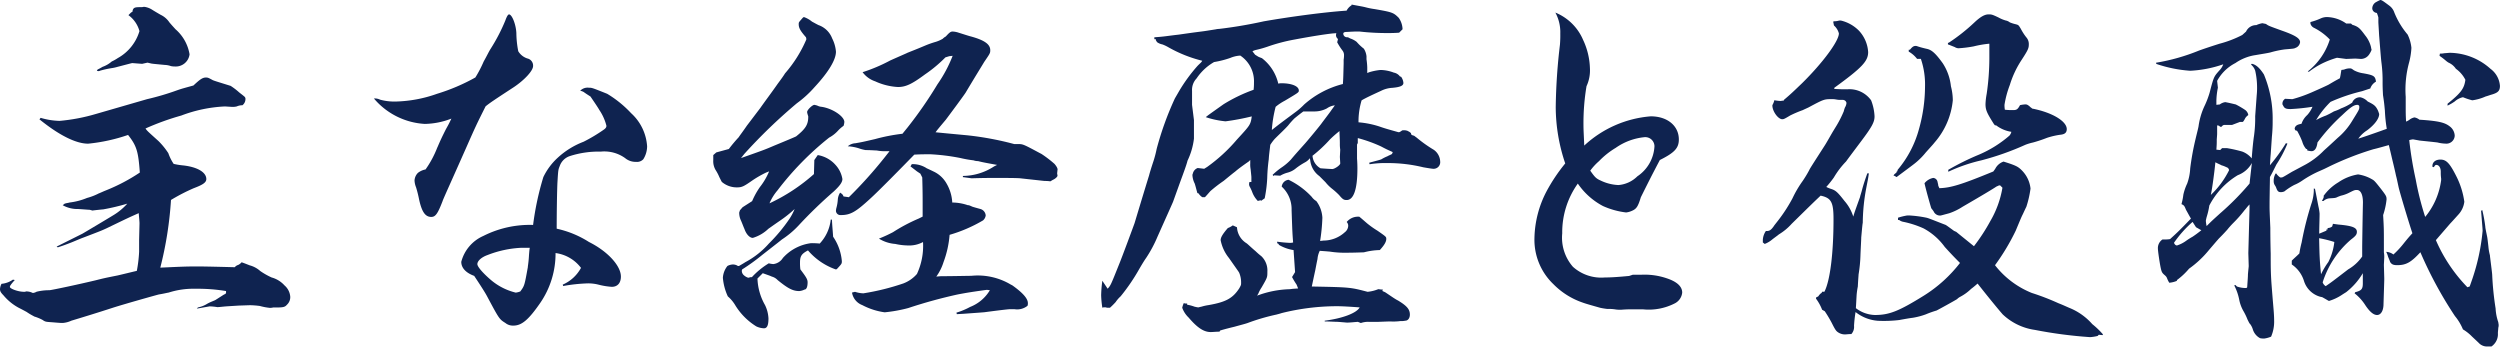
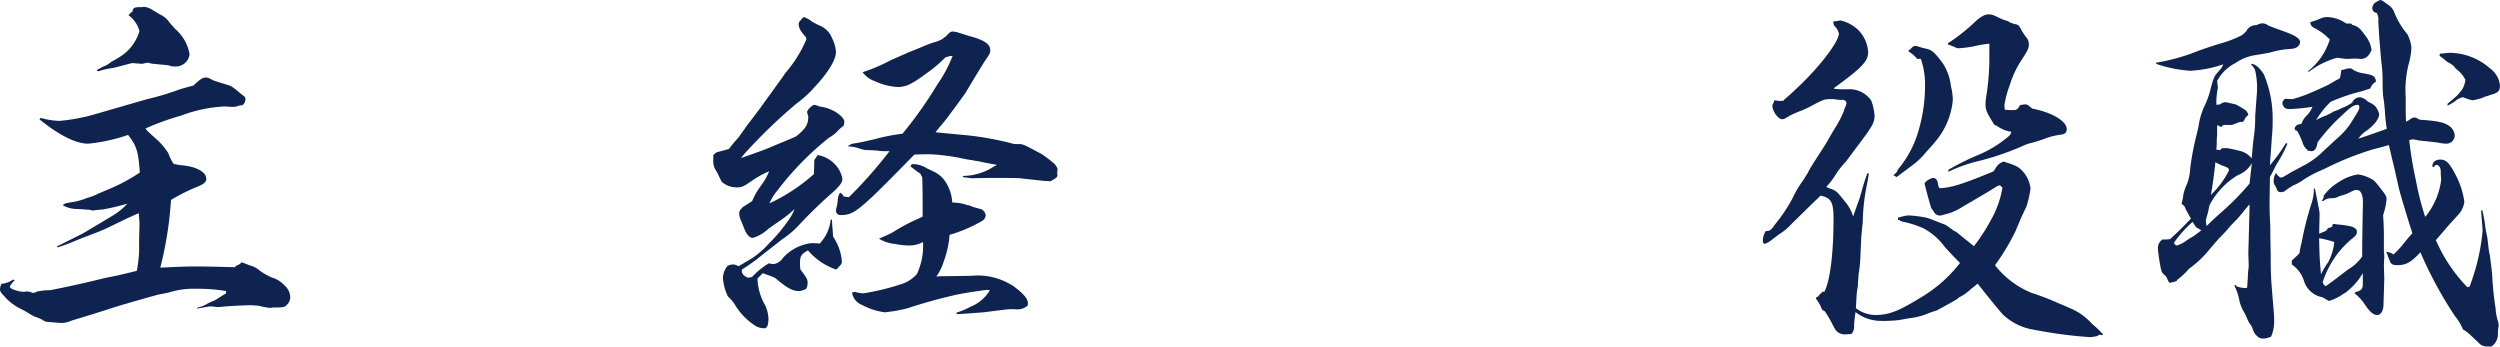
<svg xmlns="http://www.w3.org/2000/svg" width="210.526" height="29.182" viewBox="0 0 210.526 29.182">
  <defs>
    <clipPath id="clip-path">
      <rect id="長方形_1513" data-name="長方形 1513" width="210.526" height="29.182" transform="translate(0 0)" fill="#0f2350" />
    </clipPath>
  </defs>
  <g id="グループ_2925" data-name="グループ 2925" transform="translate(0 0)" clip-path="url(#clip-path)">
    <path id="パス_1467" data-name="パス 1467" d="M12.383,8.351a21.812,21.812,0,0,0,2.5-.736c.448-.16.608-.192,1.407-.416.544-.512.769-.672,1.057-.672.159,0,.224.032.575.224.16.064.16.064,1.5.48a5.772,5.772,0,0,1,.641.48c.1.1.288.224.512.416a.251.251,0,0,1,.095.224.658.658,0,0,1-.256.512,1.188,1.188,0,0,0-.479.1,1.47,1.47,0,0,1-.481.032l-.511-.032a11.821,11.821,0,0,0-3.68.768,21.608,21.608,0,0,0-3.008,1.088c.128.192.128.192,1.088,1.056a6.153,6.153,0,0,1,.832,1.024,3.934,3.934,0,0,0,.447.9,5.348,5.348,0,0,0,.769.127c1.216.128,1.983.577,1.983,1.152,0,.288-.288.48-1.055.768a15.913,15.913,0,0,0-1.92.992,30.711,30.711,0,0,1-.9,5.7c1.44-.064,2.048-.1,3.008-.1.48,0,.8,0,3.264.064a.576.576,0,0,1,.288-.192.893.893,0,0,0,.288-.224c.287.1.512.192.672.256a2.159,2.159,0,0,1,.895.48,5.993,5.993,0,0,0,.96.544,2.268,2.268,0,0,1,1.088.672,1.385,1.385,0,0,1,.481.96.876.876,0,0,1-.288.672c-.161.192-.321.224-.929.224h-.224a1.132,1.132,0,0,1-.288.031,5.027,5.027,0,0,1-.832-.159,7.314,7.314,0,0,0-.8-.064c-.063,0-.063,0-.992.032l-1.023.064c-.384.032-.609.064-.737.064H18.3a5.366,5.366,0,0,0-.64-.064l-1.087.191.095-.1a2.32,2.32,0,0,0,.8-.32c.191-.1.191-.1.64-.288.063-.032.256-.16.607-.384a1.451,1.451,0,0,1,.225-.128c.095-.064.095-.064.095-.16v-.1a14.64,14.64,0,0,0-2.559-.192,6.87,6.87,0,0,0-2.273.32c-.191.032-.447.1-.831.16-.256.064-2.88.8-3.872,1.119-1.28.417-2.431.769-3.488,1.088a2.123,2.123,0,0,1-.735.193H5.152c-.481-.032-.8-.064-.832-.064-.449-.032-.512-.032-.737-.193a3.876,3.876,0,0,0-.7-.287c-.1-.064-.319-.16-.639-.384-.064-.032-.288-.16-.672-.353A4.357,4.357,0,0,1,.287,24.862C.064,24.638,0,24.51,0,24.35A1.071,1.071,0,0,1,.128,23.9a1.958,1.958,0,0,0,.96-.352l.159.032c-.351.384-.416.512-.416.576,0,.16.705.416,1.185.416h.1a.24.24,0,0,1,.128-.032,1.3,1.3,0,0,1,.511.128h.033a.737.737,0,0,0,.288-.1,4.333,4.333,0,0,1,1.088-.128c.288-.032,2.4-.48,3.872-.832.767-.192.767-.192,1.887-.416.544-.128.8-.192,1.6-.384a11.459,11.459,0,0,0,.192-1.6V20.19l.033-1.376c0-.16-.033-.448-.065-.864-.864.384-.864.384-2.72,1.28-.416.192-.416.192-1.92.768-.351.128-.7.288-1.024.416-.575.224-.672.256-1.151.416l-.1-.064,2.176-1.088c.223-.128,2.208-1.312,2.623-1.568a5.089,5.089,0,0,0,1.152-.96,18.638,18.638,0,0,1-2.016.48c-.352.032-.639.064-.927.1,0,0-.1-.032-.225-.064-.128,0-.447-.032-.96-.064a2.557,2.557,0,0,1-1.311-.32l.16-.128c.191-.064.319-.064.416-.1a5.538,5.538,0,0,0,1.471-.384,4.88,4.88,0,0,0,.993-.384c.1-.032.288-.128.607-.256a15.381,15.381,0,0,0,2.848-1.5c-.128-1.759-.256-2.239-.991-3.167a14.674,14.674,0,0,1-3.361.736c-1.023,0-2.431-.7-4.1-2.048l.1-.128a5.979,5.979,0,0,0,1.6.256A15.51,15.51,0,0,0,8.064,9.6Zm-4.16-2.5a4.188,4.188,0,0,0,.416-.224,2.362,2.362,0,0,0,.769-.448,3.643,3.643,0,0,0,.511-.288,3.85,3.85,0,0,0,1.825-2.271,2.464,2.464,0,0,0-.929-1.345l.224-.223c.128-.064.128-.064.128-.16.064-.225.16-.289.577-.289h.223A.711.711,0,0,1,12.16.576a1.6,1.6,0,0,1,.671.256c.256.16.48.288.7.416a1.823,1.823,0,0,1,.736.639c.192.224.192.224.512.576a3.57,3.57,0,0,1,1.184,2.112A1.169,1.169,0,0,1,14.751,5.6a1.723,1.723,0,0,1-.352-.032,1.765,1.765,0,0,0-.512-.1c-.672-.064-1.12-.1-1.184-.128-.16-.032-.256-.064-.288-.064l-.448.1-.832-.064c-.032,0-.512.128-1.248.32a3.4,3.4,0,0,1-.448.1,8.111,8.111,0,0,0-1.024.224.247.247,0,0,1-.1.032.344.344,0,0,1-.16-.032Z" fill="#0f2350" />
-     <path id="パス_1468" data-name="パス 1468" d="M36.832,12.415c.288-.672.384-.864.7-1.5.192-.352.257-.448.48-.928a6.438,6.438,0,0,1-2.24.448,6.063,6.063,0,0,1-4.287-2.144h.1a.966.966,0,0,1,.416.1,4.541,4.541,0,0,0,1.311.16A11.1,11.1,0,0,0,36.8,7.9a16.459,16.459,0,0,0,3.231-1.376,10.052,10.052,0,0,0,.7-1.344c.256-.448.416-.8.576-1.055a15.109,15.109,0,0,0,1.248-2.4c.128-.352.224-.513.32-.513.256.033.576.865.608,1.568a8.344,8.344,0,0,0,.16,1.536,1.4,1.4,0,0,0,.768.608.612.612,0,0,1,.48.64c0,.384-.7,1.152-1.6,1.76-1.664,1.088-2.048,1.344-2.4,1.632-.8,1.6-.8,1.6-1.664,3.552-1.248,2.816-1.92,4.287-1.952,4.415-.416,1.088-.607,1.344-.96,1.344-.512,0-.8-.448-1.023-1.472a9.993,9.993,0,0,0-.256-1.023,1.688,1.688,0,0,1-.128-.577.983.983,0,0,1,.288-.639,1.491,1.491,0,0,1,.64-.288,8.392,8.392,0,0,0,.992-1.856M47.39,23.966a3.178,3.178,0,0,0,1.536-1.408,3.214,3.214,0,0,0-2.143-1.248A7.331,7.331,0,0,1,45.5,25.5c-.993,1.439-1.568,1.919-2.272,1.919a1,1,0,0,1-.672-.223c-.512-.32-.512-.32-1.568-2.3-.16-.288-.416-.7-1.056-1.664-.7-.256-1.088-.672-1.088-1.184A3.286,3.286,0,0,1,40.7,19.87a8.653,8.653,0,0,1,4.192-.928,24.084,24.084,0,0,1,.864-4.031,5.329,5.329,0,0,1,1.215-1.632,6.743,6.743,0,0,1,2.176-1.344,13.845,13.845,0,0,0,1.664-.992c.193-.128.256-.224.256-.352a4.17,4.17,0,0,0-.607-1.344c-.065-.128-.321-.512-.737-1.12q-.384-.24-.576-.384a1.007,1.007,0,0,0-.288-.1.866.866,0,0,1,.736-.256c.256,0,.256,0,1.536.512A9.3,9.3,0,0,1,53.15,9.535a4.123,4.123,0,0,1,1.344,2.784,2.076,2.076,0,0,1-.319,1.088.718.718,0,0,1-.609.223,1.373,1.373,0,0,1-.928-.319,3.007,3.007,0,0,0-2.047-.544,7.92,7.92,0,0,0-2.624.383,1.343,1.343,0,0,0-.832.833c-.128.32-.128.32-.192,1.375-.032.608-.064,2.5-.064,3.9a8.371,8.371,0,0,1,2.719,1.12c1.6.8,2.688,2.016,2.688,2.912,0,.544-.287.864-.768.864a6.072,6.072,0,0,1-1.152-.192,3.681,3.681,0,0,0-.831-.1,13.821,13.821,0,0,0-2.112.224Zm-2.943-1.5a9.8,9.8,0,0,0,.1-.992c.032-.384.032-.384.064-.608h-.7a8.94,8.94,0,0,0-2.848.608c-.544.192-.864.512-.864.768,0,.224.48.768,1.152,1.344a5.078,5.078,0,0,0,2.08,1.056,1.571,1.571,0,0,0,.384-.1c.352-.48.352-.48.64-2.08" fill="#0f2350" />
    <path id="パス_1469" data-name="パス 1469" d="M62.4,13.311c1.983-.7,1.983-.7,2.815-1.056q1.632-.672,1.824-.768c.8-.64,1.024-.992,1.024-1.664,0-.064-.032-.1-.032-.128a1.44,1.44,0,0,1-.064-.256c0-.192.448-.608.608-.608a1.414,1.414,0,0,1,.255.064.973.973,0,0,0,.353.1c.9.128,1.92.8,1.92,1.28a1.363,1.363,0,0,1-.065.32,2.988,2.988,0,0,0-.447.384,2.766,2.766,0,0,1-.768.608,25.048,25.048,0,0,0-4.352,4.448,4.16,4.16,0,0,0-.672,1.087,15.363,15.363,0,0,0,3.744-2.463l.032-1.184.288-.416a2.566,2.566,0,0,1,1.5.832,2.322,2.322,0,0,1,.576,1.184c0,.288-.256.607-.737,1.056a37.7,37.7,0,0,0-2.975,2.88,7.492,7.492,0,0,1-1.376,1.151c-.319.256-.319.256-1.632,1.28A16.813,16.813,0,0,1,62.5,22.686a.319.319,0,0,0-.032.128.494.494,0,0,0,.128.32.994.994,0,0,0,.416.256l.256-.064.032.032a6.526,6.526,0,0,1,1.44-1.184,1.924,1.924,0,0,0,.385.064,1.1,1.1,0,0,0,.8-.512,3.84,3.84,0,0,1,2.368-1.248,6.449,6.449,0,0,1,.736.032,3.477,3.477,0,0,0,.928-2.016h.1c.032.641.064.864.1,1.44a4.277,4.277,0,0,1,.735,2.048c0,.224,0,.224-.415.672a.158.158,0,0,1-.1.032,5.421,5.421,0,0,1-2.336-1.6c-.544.288-.672.48-.672,1.024a3.883,3.883,0,0,0,.032.576c.48.64.608.832.608,1.088,0,.384-.1.608-.256.608a1.205,1.205,0,0,1-.448.128c-.544,0-.96-.224-1.824-.928a1.019,1.019,0,0,0-.479-.288,3.346,3.346,0,0,0-.321-.128l-.448-.16-.447.448a4.832,4.832,0,0,0,.639,2.24,2.886,2.886,0,0,1,.288,1.12c0,.608-.127.832-.383.832a1.644,1.644,0,0,1-.641-.16,5.421,5.421,0,0,1-1.76-1.76,3.048,3.048,0,0,0-.639-.768,4.623,4.623,0,0,1-.416-1.568,1.771,1.771,0,0,1,.383-.992,1.079,1.079,0,0,1,.481-.128.858.858,0,0,1,.287.064c.064.032.1.064.128.064h.032a.12.12,0,0,0,.1-.032c.223-.128.384-.224.479-.288a7.1,7.1,0,0,0,1.984-1.568A13.973,13.973,0,0,0,66.5,18.4a4.639,4.639,0,0,0,.417-.8,10,10,0,0,1-1.249.993c-.512.352-.864.607-.96.671a3.256,3.256,0,0,1-1.312.769c-.256,0-.544-.289-.7-.737-.1-.223-.192-.48-.287-.7a1.533,1.533,0,0,1-.16-.7l.063-.191.225-.256.8-.512A6.531,6.531,0,0,1,64,15.742a5.571,5.571,0,0,0,.768-1.311l-.256.1a9,9,0,0,0-1.12.64c-.735.511-.9.608-1.312.608a1.929,1.929,0,0,1-1.28-.448c-.031-.032-.031-.032-.223-.416a3.816,3.816,0,0,0-.321-.608,1.458,1.458,0,0,1-.191-.832v-.416l.256-.224,1.055-.288a12.813,12.813,0,0,1,.832-.992c.1-.16.352-.48.7-.992.127-.16.511-.672,1.12-1.472.447-.64.96-1.312,1.471-2.048.288-.383.512-.7.608-.863A10.765,10.765,0,0,0,67.9,3.327a.478.478,0,0,0-.032-.192c-.448-.511-.608-.768-.608-1.087,0-.161,0-.161.224-.416.16-.192.192-.192.224-.192a2.216,2.216,0,0,1,.672.383c.128.064.288.161.544.289a1.9,1.9,0,0,1,1.152,1.12,3.017,3.017,0,0,1,.32,1.119c0,.672-.609,1.7-1.792,2.976A9.155,9.155,0,0,1,67.1,8.7a44.9,44.9,0,0,0-4.416,4.256Zm17.214-8.48a11.384,11.384,0,0,1-1.728,1.44c-1.12.832-1.632,1.056-2.271,1.056a5.246,5.246,0,0,1-1.92-.48,2.168,2.168,0,0,1-1.056-.768,13.864,13.864,0,0,0,2.335-.991c.288-.129.288-.129,1.376-.609.032-.031.576-.223,1.632-.672a8.292,8.292,0,0,1,.832-.287,2.679,2.679,0,0,0,.576-.257,1.067,1.067,0,0,1,.256-.191c.32-.353.416-.416.576-.416a1.759,1.759,0,0,1,.512.1c.416.128.7.223.928.288,1.216.32,1.728.672,1.728,1.183,0,.256-.032.288-.512.993-.128.223-.672,1.087-1.568,2.591-.256.384-1.28,1.76-1.664,2.272-.672.8-.672.8-.863,1.056,1.023.1,1.023.1,2.687.256a25.776,25.776,0,0,1,3.936.736h.288c.448,0,.448,0,1.824.736l.191.1a9.643,9.643,0,0,1,1.088.832c.193.224.288.416.256.512l-.031.288.031.191c0,.1-.191.257-.319.321a1.451,1.451,0,0,0-.225.128l-.063.031a3.053,3.053,0,0,0-.481-.031l-2.048-.224c-.288-.032-1.567-.032-1.951-.032-.544,0-1.184,0-2.144.032l-.736-.1v-.1a4.852,4.852,0,0,0,2.623-.8l.257-.128c-.7-.128-1.248-.224-1.6-.32a1.126,1.126,0,0,1-.384-.064,9.582,9.582,0,0,1-1.088-.192,17.382,17.382,0,0,0-2.56-.32c-.352,0-.864,0-1.343.032-1.121,1.152-3.008,3.071-3.68,3.679-1.248,1.153-1.7,1.409-2.5,1.409a.374.374,0,0,1-.416-.352,1.327,1.327,0,0,1,.032-.225,3.5,3.5,0,0,0,.128-.768,1.243,1.243,0,0,1,.191-.544c.193.129.225.161.288.321l.449.064a36.636,36.636,0,0,0,2.943-3.264l.481-.608H74.5a3.726,3.726,0,0,1-.672-.064c-.161,0-.481-.032-.928-.032a3.36,3.36,0,0,1-.608-.16,3.788,3.788,0,0,0-.9-.16,1.076,1.076,0,0,1,.64-.256c.576-.1.576-.1,1.664-.352a15.44,15.44,0,0,1,2.3-.448l.416-.512A34.71,34.71,0,0,0,78.943,7.1a11.249,11.249,0,0,0,1.28-2.4l-.288.033Zm-2.848,8.992h.192a2.164,2.164,0,0,1,1.088.352c.224.1.416.192.544.256a2.432,2.432,0,0,1,1.12,1.024,3.506,3.506,0,0,1,.48,1.6,4.084,4.084,0,0,1,1.312.225c.1,0,.1,0,.384.127q.144.049.672.192a.609.609,0,0,1,.448.544.662.662,0,0,1-.224.416,12.19,12.19,0,0,1-2.816,1.216,8.433,8.433,0,0,1-.512,2.3,4.2,4.2,0,0,1-.608,1.216l.384-.032c.929,0,2.208-.032,2.56-.032a5.425,5.425,0,0,1,3.328.736l.127.064c.9.64,1.313,1.12,1.313,1.5a.545.545,0,0,1-.032.224,1.392,1.392,0,0,1-1.088.288h-.416c-.128,0-.96.1-2.144.256-.384.032-.864.064-1.728.128l-.576.032-.032-.128a5.961,5.961,0,0,0,1.152-.48,3.344,3.344,0,0,0,1.664-1.408l-.256-.032c-1.184.16-1.76.256-2.432.384a41.137,41.137,0,0,0-4.192,1.152A12.392,12.392,0,0,1,74.5,26.3a5.686,5.686,0,0,1-1.888-.608,1.359,1.359,0,0,1-.864-1.056L72,24.574a2.524,2.524,0,0,0,.705.128,20.05,20.05,0,0,0,3.36-.832,2.852,2.852,0,0,0,1.151-.8,5.6,5.6,0,0,0,.512-2.688,2.437,2.437,0,0,1-1.279.288,5.14,5.14,0,0,1-1.057-.128,3,3,0,0,1-1.375-.448,11.827,11.827,0,0,0,1.184-.543A14.483,14.483,0,0,1,77.375,18.4l.321-.16V17.023c0-.416,0-.929-.033-2.08l-.16-.32-.288-.192-.128-.1-.416-.32.1-.16Z" fill="#0f2350" />
-     <path id="パス_1470" data-name="パス 1470" d="M113.822.384c.512.1.9.16,1.152.224a6.381,6.381,0,0,0,.8.16c1.472.256,1.567.288,2.016.736a1.761,1.761,0,0,1,.32.96l-.288.288c-.416.032-.736.032-.928.032a20.581,20.581,0,0,1-2.4-.128h-.288c-.128,0-.16,0-.768.032-.256,0-.32.064-.32.16a.309.309,0,0,0,.288.288h.1l.192.1a1.817,1.817,0,0,1,.544.288,4.206,4.206,0,0,0,.608.576,1.5,1.5,0,0,1,.224.64v.256a5.839,5.839,0,0,1,.063.672v.48l.161-.064a4.761,4.761,0,0,1,.96-.192,3.294,3.294,0,0,1,1.12.224.816.816,0,0,1,.511.32l.1.031a1.027,1.027,0,0,1,.192.513c0,.224-.224.352-.928.416a2.378,2.378,0,0,0-.96.256c-.768.352-1.312.607-1.632.8A6.219,6.219,0,0,0,114.4,10.3a7.692,7.692,0,0,1,1.76.352c.448.16.8.256,1.6.48.1,0,.1,0,.288-.128.032-.032.064-.032.128-.032h.16l.16.032.191.1.128.1c.032.16.032.16.257.224.063.032.128.1.224.16a11.119,11.119,0,0,0,1.439,1.024,1.26,1.26,0,0,1,.544.992.555.555,0,0,1-.607.608c-.065,0-.481-.064-.832-.128a12.582,12.582,0,0,0-3.008-.352,8.436,8.436,0,0,0-1.5.1l-.032-.128c.7-.192.864-.224,1.024-.288a3.339,3.339,0,0,1,.512-.256c.1-.064.223-.1.384-.192l.064-.16c-.416-.192-.448-.192-.992-.48a11.94,11.94,0,0,0-1.952-.7v.416l-.064.128v1.184c.032.416.032.736.032.832,0,1.76-.32,2.656-.9,2.656-.224,0-.32-.032-.64-.416a6.14,6.14,0,0,0-.608-.544,3.524,3.524,0,0,1-.544-.544l-.512-.512a1.881,1.881,0,0,1-.767-1.312l-.033-.192a1.262,1.262,0,0,1-.416.352,5.794,5.794,0,0,0-.736.48,1.8,1.8,0,0,1-.735.384,2.477,2.477,0,0,0-.609.256l-.511-.032-.033.064-.1-.1a6.015,6.015,0,0,1,.735-.608,4.581,4.581,0,0,0,.8-.672c.351-.416.351-.416,1.151-1.312.128-.128,1.376-1.632,1.472-1.791.7-.929.7-.929.832-1.121l.256-.352a1.42,1.42,0,0,0-.672.256,2.226,2.226,0,0,1-1.056.257h-.928c-.255.191-.383.288-.736.575a6.41,6.41,0,0,0-.544.608c-.319.352-.7.7-1.12,1.12a3.7,3.7,0,0,0-.384.512c-.063.576-.1.768-.128,1.216a14.67,14.67,0,0,0-.128,1.568A11.061,11.061,0,0,1,106.5,16.7l-.32.224v-.064c-.128.032-.161.032-.256.064a2.105,2.105,0,0,1-.481-.768,3.549,3.549,0,0,0-.191-.416.457.457,0,0,1-.065-.192.607.607,0,0,1,.033-.224h.16v-.384c0-.064,0-.064-.065-.7a2.04,2.04,0,0,1-.031-.48v-.288l-.128.128c-.513.352-.9.64-1.12.832-.288.224-.288.224-.992.8a12.132,12.132,0,0,0-1.12.864c-.448.512-.448.512-.48.512h-.192a1.031,1.031,0,0,1-.321-.32l-.1-.032c-.1-.352-.16-.608-.224-.8a1.75,1.75,0,0,1-.192-.7.242.242,0,0,1,.032-.128.638.638,0,0,1,.416-.48l.544.064.256-.16a13.741,13.741,0,0,0,2.5-2.3c1.12-1.216,1.151-1.248,1.248-1.951a20.119,20.119,0,0,1-2.208.416,7.428,7.428,0,0,1-1.664-.352c.192-.161.192-.161,1.5-1.088a13.248,13.248,0,0,1,2.528-1.217,4.915,4.915,0,0,0,.031-.608,2.6,2.6,0,0,0-1.151-2.271,2.5,2.5,0,0,0-.832.192,7.913,7.913,0,0,1-1.376.352,4.426,4.426,0,0,0-1.472,1.375,1.409,1.409,0,0,0-.384,1.057V8.832l.16,1.279v1.568A5.9,5.9,0,0,1,100,13.535c-.064.288-.288.9-.64,1.856l-.576,1.6c-.064.16-.512,1.152-1.312,2.944a10.7,10.7,0,0,1-.96,1.792c-.16.224-.352.544-.576.927a16.156,16.156,0,0,1-1.567,2.3,2.515,2.515,0,0,0-.416.48,6.649,6.649,0,0,1-.481.48h-.1a.548.548,0,0,1-.256-.032h-.128a.346.346,0,0,0-.16.032,8.259,8.259,0,0,1-.1-1.056,10.853,10.853,0,0,1,.1-1.215l.448.671c.256-.288.256-.288.959-2.047.192-.449,1.248-3.3,1.312-3.488.768-2.56,1.184-3.9,1.216-4,.064-.256.193-.672.384-1.248a9.289,9.289,0,0,0,.256-.992,26,26,0,0,1,1.536-4.255c.224-.385.224-.385.352-.608a13.67,13.67,0,0,1,1.568-2.144c.256-.256.288-.256.384-.416a11.142,11.142,0,0,1-2.88-1.152,3.183,3.183,0,0,0-.48-.224,1.128,1.128,0,0,1-.448-.192l-.1-.16V3.3h-.127v-.16c.927-.064.959-.1,2.047-.224,1.12-.16,1.12-.16,2.112-.288.224-.032.224-.032,1.024-.16a1.211,1.211,0,0,1,.256-.032,37.929,37.929,0,0,0,3.775-.64c2.016-.352,4.993-.768,6.976-.9a1.139,1.139,0,0,1,.416-.448ZM107.55,20.351a10.219,10.219,0,0,0,1.056.1.984.984,0,0,0,.288-.032c-.063-.832-.063-.832-.128-2.72a2.582,2.582,0,0,0-.832-1.984.648.648,0,0,1,.576-.576,6.553,6.553,0,0,1,1.953,1.44,1.215,1.215,0,0,0,.383.352,2.53,2.53,0,0,1,.512,1.408,15.383,15.383,0,0,1-.191,1.952l.287-.033a2.668,2.668,0,0,0,1.792-.7.715.715,0,0,0,.288-.544.457.457,0,0,0-.128-.32,1.238,1.238,0,0,1,.992-.448h.064c.128.1.128.1.64.544a7.567,7.567,0,0,0,.9.64c.736.512.736.512.736.7,0,.224-.16.512-.544.928a5.726,5.726,0,0,0-1.344.192c-.129,0-.8.031-1.408.031a8.179,8.179,0,0,1-1.472-.095c-.384-.033-.416-.033-.832-.064a1.893,1.893,0,0,0-.192.7c-.032.129-.1.48-.191.96-.065.288-.16.737-.288,1.345,3.231.063,3.231.063,4.7.447a3.224,3.224,0,0,0,.9-.224l.256.032a.158.158,0,0,0,.1-.032v.16l.223.1c.481.319.832.575,1.088.7.737.448.992.736.992,1.184,0,.288-.16.512-.383.512a1.7,1.7,0,0,1-.416.032,4.582,4.582,0,0,1-.832.032c-.161,0-.161,0-.993.032h-.863a1.854,1.854,0,0,0-.64.1l-.256-.1c-.384.032-.7.064-.9.064-.064,0-.352-.032-.8-.064-.255,0-.608-.032-1.088-.032v-.064c1.5-.192,2.688-.64,2.944-1.12-.864-.064-1.5-.1-1.952-.1a19.325,19.325,0,0,0-4.608.576c-.191.064-.351.1-.448.128a17.5,17.5,0,0,0-2.4.7c-.161.064-.544.16-1.121.32-.255.064-.671.16-1.215.32l-.064.1c-.288,0-.544.032-.736.032-.576,0-1.12-.352-1.856-1.216a2.13,2.13,0,0,1-.544-.832,2.158,2.158,0,0,1,.128-.384l.16.032h.128v.1a3.133,3.133,0,0,1,.608.16,2.681,2.681,0,0,0,.32.064c.031,0,.128-.032.288-.064a4.092,4.092,0,0,1,.575-.128c1.473-.256,2.048-.576,2.592-1.408.16-.287.16-.287.16-.512a2.078,2.078,0,0,0-.16-.8c-.031-.064-.031-.064-.863-1.247a3.423,3.423,0,0,1-.7-1.5c0-.224.16-.512.607-1.024a1.6,1.6,0,0,0,.416-.224l.353.16a1.691,1.691,0,0,0,.8,1.344c.1.064.351.319.767.671a5.562,5.562,0,0,0,.481.416,1.665,1.665,0,0,1,.511,1.312c0,.48,0,.48-.479,1.312a2.935,2.935,0,0,0-.288.544l-.1.16a8.424,8.424,0,0,1,2.752-.544l.256-.032.448-.032-.128-.32a6.755,6.755,0,0,1-.383-.64l.255-.416-.128-1.855a3.421,3.421,0,0,1-1.248-.448v-.064l-.128-.064Zm4.672-17.535c-.608.064-1.664.224-3.2.512a14.68,14.68,0,0,0-2.3.608,9.138,9.138,0,0,1-.9.256,1.21,1.21,0,0,0-.353.128l.225.288.256.16.063.032.256.1a3.776,3.776,0,0,1,1.376,2.144,1,1,0,0,1,.256-.033c.9,0,1.473.257,1.473.609,0,.159,0,.159-1.185.864a4.252,4.252,0,0,0-.767.511,10.637,10.637,0,0,0-.321,1.952c.609-.48.864-.671,1.729-1.312l.256-.191a5.477,5.477,0,0,0,.735-.641,7.788,7.788,0,0,1,3.264-1.728c.032-.48.032-.48.064-1.727v-.32a2.4,2.4,0,0,0,.032-.384.615.615,0,0,0-.128-.384,5.148,5.148,0,0,1-.448-.7l.064-.256a.552.552,0,0,0-.1-.128.455.455,0,0,1-.064-.192.563.563,0,0,1,.032-.192Zm.64,9.791a3.116,3.116,0,0,1-.032-.512c0-.416-.031-.768-.031-1.056a9.443,9.443,0,0,0-.8.7,11.515,11.515,0,0,1-1.472,1.376,1.308,1.308,0,0,0,.672,1.056s.32.032.992.064c.193,0,.672-.32.672-.48l-.032-.544Z" fill="#0f2350" />
-     <path id="パス_1471" data-name="パス 1471" d="M137.5,23.134h.736a5.783,5.783,0,0,1,2.08.288c.895.288,1.343.7,1.343,1.216a1.142,1.142,0,0,1-.607.9,4.8,4.8,0,0,1-2.689.512h-.735a10.32,10.32,0,0,0-1.088.032h-.128a2.124,2.124,0,0,1-.416-.032,3.5,3.5,0,0,0-.64-.032c-.256-.032-.448-.064-.608-.1-.672-.192-1.152-.32-1.5-.448a6.323,6.323,0,0,1-2.431-1.536,5.166,5.166,0,0,1-1.6-3.9,8.819,8.819,0,0,1,.992-3.872,14.424,14.424,0,0,1,1.6-2.4,14.862,14.862,0,0,1-.8-4.736,48.547,48.547,0,0,1,.353-5.247,9.6,9.6,0,0,0,.031-.96,3.445,3.445,0,0,0-.416-1.76,4.3,4.3,0,0,1,2.336,2.3,5.993,5.993,0,0,1,.576,2.4,3.157,3.157,0,0,1-.288,1.5,18.805,18.805,0,0,0-.256,3.3c0,.416.032.832.064,1.7a9.317,9.317,0,0,1,5.6-2.463c1.407,0,2.367.8,2.367,1.951,0,.736-.384,1.12-1.6,1.728-.672,1.28-.9,1.728-1.6,3.136-.225.736-.352.96-.7,1.12a1.62,1.62,0,0,1-.544.16,6.638,6.638,0,0,1-1.952-.544,5.893,5.893,0,0,1-2.111-1.888,7.056,7.056,0,0,0-1.313,4.191,3.728,3.728,0,0,0,.9,2.816,3.563,3.563,0,0,0,2.687.9c.48,0,1.023-.032,2.048-.128Zm-2.784-7.967a3.827,3.827,0,0,0,1.568.416,2.542,2.542,0,0,0,1.6-.736,3.238,3.238,0,0,0,1.439-2.528.774.774,0,0,0-.832-.768,5.067,5.067,0,0,0-2.431.9,6.776,6.776,0,0,0-1.408,1.12,4.8,4.8,0,0,0-.736.8c.384.544.48.64.8.8" fill="#0f2350" />
    <path id="パス_1472" data-name="パス 1472" d="M154.464,7.487c.48.033.832.033,1.088.033a2.246,2.246,0,0,1,2.015.927,4.21,4.21,0,0,1,.289,1.345c0,.479-.192.863-1.184,2.175-.96,1.28-.96,1.28-1.216,1.632a7.085,7.085,0,0,0-1.024,1.344,8.65,8.65,0,0,1-.64.8,2.771,2.771,0,0,0,.384.16c.416.128.576.288,1.152,1.024a3.652,3.652,0,0,1,.736,1.312c.127-.416.127-.416.576-1.664,0-.064.1-.32.192-.7.128-.448.224-.736.416-1.28h.128c-.064.512-.1.608-.225,1.28a16.355,16.355,0,0,0-.287,2.88c-.032.192-.032.192-.129,1.248,0,.191-.031.671-.063,1.439a11.967,11.967,0,0,1-.16,1.665c0,.064-.032.383-.064,1.023a6.231,6.231,0,0,0-.1.7c-.032.544-.032.608-.064,1.12a2.752,2.752,0,0,0,1.6.576c1.216,0,2.015-.32,4.128-1.632a11.643,11.643,0,0,0,3.04-2.751c-.609-.608-.9-.929-1.281-1.345a5.3,5.3,0,0,0-1.792-1.568,8.15,8.15,0,0,0-1.664-.543.818.818,0,0,1-.383-.16h-.1v-.193a4.855,4.855,0,0,1,.607-.159,1.207,1.207,0,0,1,.321-.032,9.672,9.672,0,0,1,1.471.191c.16.033.544.193,1.536.577.1.032.1.032.8.544.032,0,.065.032.16.064.352.288.865.7,1.5,1.215a15.984,15.984,0,0,0,1.376-2.111,8.3,8.3,0,0,0,1.024-2.816l-.192-.192h-.1l-.224.1c-.224.16-1.184.736-2.848,1.7a4.989,4.989,0,0,1-1.12.544c-.479.128-.7.192-.736.192a.585.585,0,0,1-.575-.352s-.065-.1-.193-.256c-.032-.064-.416-1.408-.576-2.112a1.25,1.25,0,0,1,.736-.448.405.405,0,0,1,.352.288l.064.288c0,.1.033.128.1.288.96-.032,1.824-.288,4.544-1.408l.16-.224a1.226,1.226,0,0,1,.7-.608c1.024.32,1.216.416,1.536.736a2.549,2.549,0,0,1,.736,1.536,8.579,8.579,0,0,1-.352,1.536c-.064.128-.064.128-.288.608-.128.256-.128.256-.608,1.408A18.542,18.542,0,0,1,168,22.334a7.448,7.448,0,0,0,3.1,2.336,20.345,20.345,0,0,1,2.24.864c.256.1.256.1.9.384a5.1,5.1,0,0,1,1.952,1.376,6.923,6.923,0,0,1,.9.864l-.031.064-.321-.032-.095.1a3.423,3.423,0,0,1-.641.1,37.171,37.171,0,0,1-4.64-.608,4.95,4.95,0,0,1-2.719-1.312c-.224-.256-.928-1.088-2.112-2.592-.288.256-.416.352-.544.448a3.962,3.962,0,0,1-.927.672,1.05,1.05,0,0,0-.257.192c-.256.16-1.535.864-1.728.96a8.2,8.2,0,0,0-.9.32,5.975,5.975,0,0,1-1.088.288q-.386.048-1.152.192a11.023,11.023,0,0,1-1.792.064,3.433,3.433,0,0,1-1.888-.736,10.992,10.992,0,0,0-.128,1.152.9.9,0,0,1-.224.7c-.224,0-.416.032-.544.032a1.04,1.04,0,0,1-.64-.224c-.128-.1-.224-.256-.48-.768a10.866,10.866,0,0,0-.576-.96l-.224-.128a3.878,3.878,0,0,0-.512-.928v-.1l.192-.1a.952.952,0,0,1,.224-.256c.064-.032.064-.032.064-.064l.032-.064h.192c.48-.928.768-3.232.768-6.111,0-1.44-.192-1.792-1.087-1.984-.673.64-.673.64-2.433,2.368a4.687,4.687,0,0,1-1.088.9c-.063.064-.256.192-.544.416a2.238,2.238,0,0,1-.64.383l-.16-.127V20.19a1.442,1.442,0,0,1,.256-.735h.065c.255,0,.383-.1.607-.416.032-.064.225-.288.513-.672a12.993,12.993,0,0,0,1.055-1.664,9.121,9.121,0,0,1,.865-1.472,9.73,9.73,0,0,0,.544-.9c.031-.1.447-.736,1.247-1.984.192-.288.416-.7.736-1.248l.352-.576a9.48,9.48,0,0,0,.576-1.151,2.142,2.142,0,0,1,.1-.321.863.863,0,0,0,.128-.384.315.315,0,0,0-.32-.255h-.16a1.782,1.782,0,0,1-.384-.033,1.882,1.882,0,0,0-.416-.031c-.608,0-.672.031-1.92.7-.128.064-.288.129-.479.224a9.709,9.709,0,0,0-1.057.449c-.479.287-.544.319-.672.319-.351,0-.832-.671-.832-1.151,0-.033,0-.033.065-.161a1.5,1.5,0,0,0,.1-.288,3.455,3.455,0,0,0,.544.064,1.248,1.248,0,0,1,.256-.031V8.416c.608-.513.832-.736,1.536-1.409,1.728-1.7,3.1-3.551,3.1-4.191a1.343,1.343,0,0,0-.416-.672l-.064-.32.064-.032a1.484,1.484,0,0,0,.448-.064h.128a3.151,3.151,0,0,1,1.536.864,2.9,2.9,0,0,1,.768,1.792c0,.768-.512,1.312-2.848,3.008Zm5.088,7.328-.1-.032.064-.1.192-.16v-.064l.063-.032.033-.128a8.891,8.891,0,0,0,1.792-3.424,13.325,13.325,0,0,0,.511-3.584,6.688,6.688,0,0,0-.351-2.336h-.321a2.3,2.3,0,0,0-.7-.607v-.16h.1c.192-.224.288-.32.481-.32.063,0,.063,0,.255.064.1.032.321.1.737.192.384.1.7.384,1.279,1.184a4.361,4.361,0,0,1,.7,1.952,4.809,4.809,0,0,1,.16,1.183A6.322,6.322,0,0,1,162.911,12c-.128.16-.128.16-.735.832a5.852,5.852,0,0,1-.737.768c-.223.192-.223.192-1.727,1.312Zm4.575-11.231a15.681,15.681,0,0,0,2.145-1.7c.511-.48.863-.672,1.183-.672.256,0,.288,0,.832.256a2.878,2.878,0,0,0,.608.256.8.8,0,0,1,.352.16,3.219,3.219,0,0,0,.512.16c.223.064.223.064.416.384a4.559,4.559,0,0,0,.448.7.854.854,0,0,1,.224.608c0,.32-.064.48-.608,1.312a8.168,8.168,0,0,0-.992,2.111,8.17,8.17,0,0,0-.448,1.665,2.134,2.134,0,0,0,.032.416,5.856,5.856,0,0,0,.7.031c.288,0,.384-.064.575-.416a2.629,2.629,0,0,1,.449-.064c.128,0,.192.033.352.16l.064.064c.032.032.1.064.16.128,1.664.32,2.912,1.057,2.912,1.728,0,.32-.192.448-.576.48a6.443,6.443,0,0,0-1.088.256A11.219,11.219,0,0,1,171.2,12a4.317,4.317,0,0,0-.64.192,23.237,23.237,0,0,1-3.712,1.312,13.752,13.752,0,0,0-2.783.96V14.3a21.838,21.838,0,0,1,2.591-1.28,9.754,9.754,0,0,0,2.56-1.6.714.714,0,0,0,.16-.32,2.8,2.8,0,0,1-1.28-.544H168c-.032-.032-.032-.064-.064-.064-.608-.96-.736-1.216-.736-1.727a5.786,5.786,0,0,1,.1-.865,21,21,0,0,0,.224-2.944V3.68a8.651,8.651,0,0,0-1.312.224,9.953,9.953,0,0,1-1.28.16.617.617,0,0,1-.32-.1c-.48-.192-.48-.192-.576-.224V3.616Z" fill="#0f2350" />
    <path id="パス_1473" data-name="パス 1473" d="M190.815,2.016c.224.159.224.159,1.376.575,1.088.384,1.5.641,1.5.96a.577.577,0,0,1-.384.48c-.128.064-.128.064-.9.128a8.256,8.256,0,0,0-1.216.256c-.256.064-.7.128-1.248.224a4.008,4.008,0,0,0-1.7.672,3.631,3.631,0,0,0-1.537,1.5l.064.576a5.923,5.923,0,0,0-.128,1.12v.32l.288-.032a.967.967,0,0,1,.448-.192h.032c.32.064.32.064.864.192a7.539,7.539,0,0,1,.768.448.655.655,0,0,1,.288.448.919.919,0,0,0-.255.256c-.128.256-.193.32-.225.32h-.224l-.672.256h-.576a.267.267,0,0,0-.223.064c-.1.1-.1.1-.128.1a.286.286,0,0,1-.16-.1l-.161-.032v.672c0,.1,0,.1-.032.512,0,.352,0,.416-.032.864l.32.032.16-.16h.416a11.468,11.468,0,0,1,1.28.288,1.875,1.875,0,0,1,.8.576c.064-.832.128-1.472.192-1.888a10.742,10.742,0,0,0,.1-1.664c.063-.864.063-.864.128-1.76a5.689,5.689,0,0,0,.031-.64,6.447,6.447,0,0,0-.159-1.44,1.143,1.143,0,0,0-.353-.512l.064-.064c.352.064.672.352,1.024.9a9.683,9.683,0,0,1,.736,3.9,12,12,0,0,1-.064,1.344c-.032.48-.064.96-.1,1.472-.032.32-.032.448-.064.928a14.856,14.856,0,0,0,1.344-1.856l.128.032a9.951,9.951,0,0,1-.928,1.76l-.224.448c-.128.256-.16.32-.32.608-.032,2.015-.032,2.015-.032,2.431,0,.352,0,.352.064,1.856,0,.225,0,1.024.032,2.176,0,1.024,0,1.568.064,2.5.064.832.064.832.16,1.984.032.352.064.768.064,1.12a3.164,3.164,0,0,1-.256,1.376,2.316,2.316,0,0,1-.576.159,1.484,1.484,0,0,1-.352-.031,1.248,1.248,0,0,1-.608-.736,1.434,1.434,0,0,0-.223-.448c-.065-.064-.065-.064-.225-.384a5.281,5.281,0,0,0-.319-.672,3.1,3.1,0,0,1-.385-1.024,4.614,4.614,0,0,0-.416-1.184l.1-.032.127.128a2.227,2.227,0,0,0,.736.128h.064l.064-.064c.032-.48.064-.864.064-1.088.032-.384.065-.64.065-.7l-.033-1.088.1-3.712v-.384c-.192.192-.32.384-.416.48a10.3,10.3,0,0,1-.96,1.088,7.1,7.1,0,0,0-.512.576c-.064.065-.255.288-.608.64-.128.128-.128.128-.895,1.024a8.512,8.512,0,0,1-1.7,1.6,5.894,5.894,0,0,1-1.023.96v.064a2.1,2.1,0,0,1-.641.16,1.974,1.974,0,0,1-.191-.384.574.574,0,0,0-.16-.224c-.256-.224-.288-.256-.384-.7-.1-.512-.224-1.376-.224-1.568a.873.873,0,0,1,.384-.768h.191a2.625,2.625,0,0,0,.449-.032c.671-.608.8-.736,1.759-1.727-.191-.321-.32-.577-.416-.737-.128-.32-.16-.384-.383-.48a5.225,5.225,0,0,0,.16-.8,4.28,4.28,0,0,1,.319-.927,4.33,4.33,0,0,0,.257-1.281,22.362,22.362,0,0,1,.447-2.463c.128-.544.225-.9.256-1.088a5.884,5.884,0,0,1,.544-1.792,7.6,7.6,0,0,0,.385-1.024c.351-1.344.351-1.344.8-1.856a1.455,1.455,0,0,0,.351-.544,9.955,9.955,0,0,1-2.783.544,11.107,11.107,0,0,1-2.849-.576l-.031-.1a16.715,16.715,0,0,0,3.615-1.023q.672-.242,1.729-.577a9.2,9.2,0,0,0,1.919-.736l.32-.288a.932.932,0,0,1,.864-.544,2.008,2.008,0,0,1,.512-.16Zm-6.176,16.67a9.444,9.444,0,0,0-1.567,1.76c.063.16.159.224.256.224a2.736,2.736,0,0,0,.8-.416,5.851,5.851,0,0,1,.511-.32c.193-.128.416-.288.737-.544l-.449-.256Zm1.216-.512a2.957,2.957,0,0,0-.1.416,3.005,3.005,0,0,0,.065.448c.415-.416.415-.416,1.119-1.055a22.625,22.625,0,0,0,2.5-2.528q0-.049.192-1.728a2.248,2.248,0,0,1-1.184,1.024,6.414,6.414,0,0,0-2.4,2.559,6.059,6.059,0,0,1-.193.864m1.857-3.839a.3.3,0,0,0-.225-.256,2.2,2.2,0,0,0-.416-.16c-.1-.064-.288-.128-.512-.256-.063.672-.256,2.176-.384,2.752a7.376,7.376,0,0,0,1.537-2.08m11.2-6.656a15,15,0,0,0-2.656.9,7.655,7.655,0,0,0-1.216,1.536,5.1,5.1,0,0,1,.832-.384,7.3,7.3,0,0,0,.672-.352,3.544,3.544,0,0,0,.608-.256,4.284,4.284,0,0,0,.928-.48.691.691,0,0,1,.7-.448,1.222,1.222,0,0,1,.607.352c.512.256.672.352.865.768a2.876,2.876,0,0,1,.1.288c0,.384-.384.9-1.023,1.376a2.589,2.589,0,0,0-.737.7c.1-.032.9-.288,2.4-.832a12.4,12.4,0,0,1-.159-1.536c-.065-.672-.065-.672-.16-1.312,0-.1-.033-.48-.033-1.056a11.58,11.58,0,0,0-.1-1.7c-.033-.288-.033-.288-.193-2.272-.032-.608-.063-1.024-.063-1.119V1.472a2.842,2.842,0,0,0-.128-.384.411.411,0,0,1-.385-.353.614.614,0,0,1,.353-.575,2.956,2.956,0,0,1,.319-.16c.128,0,.257.1.768.48a1.18,1.18,0,0,1,.417.576,6.812,6.812,0,0,0,1.12,1.855,3.253,3.253,0,0,1,.319,1.12,6.054,6.054,0,0,1-.191,1.216,8.684,8.684,0,0,0-.289,2.912v.928c0,.352,0,.64.032,1.152a1.133,1.133,0,0,0,.288-.16,1.045,1.045,0,0,1,.416-.192.951.951,0,0,1,.416.192c1.536.1,2.112.224,2.528.544a1.039,1.039,0,0,1,.447.8.7.7,0,0,1-.767.672,3.232,3.232,0,0,1-.7-.1c-.576-.064-.576-.064-1.5-.16-.16-.032-.352-.064-.544-.1a1.817,1.817,0,0,0-.319.064,30.844,30.844,0,0,0,.543,3.3,24.176,24.176,0,0,0,.8,3.167,6.078,6.078,0,0,0,1.344-3.1v-.128a3.63,3.63,0,0,1-.032-.449v-.127c0-.353-.16-.576-.384-.576q-.1,0-.192.192l-.128-.032v-.064c0-.32.256-.544.672-.544.512,0,.8.32,1.376,1.472a6.794,6.794,0,0,1,.64,2.079,1.929,1.929,0,0,1-.48,1.057c-.576.639-.576.639-.7.767l-1.216,1.408a13.194,13.194,0,0,0,2.656,3.968l.191-.064.225-.64a17.635,17.635,0,0,0,.863-4.032c0-.128,0-.128-.128-1.7l.1-.064a11.616,11.616,0,0,1,.256,1.408c0,.1.063.384.16.864.031.192.031.192.1.8a4.17,4.17,0,0,0,.128.736c0,.1.192,1.5.192,1.664a25.251,25.251,0,0,0,.287,2.816,4.1,4.1,0,0,0,.225,1.152c0,.032.032.192.032.224a.8.8,0,0,1-.032.256c0,.128-.032.288-.032.448a1.249,1.249,0,0,1-.544,1.12h-.321a.944.944,0,0,1-.735-.288c-.064-.064-.064-.064-.576-.544a3.718,3.718,0,0,0-.768-.608,4.326,4.326,0,0,0-.673-1.12,33.719,33.719,0,0,1-2.911-5.376c-.768.832-1.184,1.088-1.952,1.088-.32,0-.479-.064-.607-.288,0-.032,0-.032-.16-.416a1.831,1.831,0,0,0-.161-.416h.033a1.1,1.1,0,0,1,.575.224,7.628,7.628,0,0,0,.864-.928c.384-.48.448-.544.736-.864-.352-1.056-1.056-3.424-1.152-3.839-.1-.448-.16-.768-.224-.992q-.1-.48-.288-1.248c-.1-.416-.16-.7-.32-1.344-.576.16-1.023.288-1.311.352a25.042,25.042,0,0,0-3.808,1.5c-.32.159-.32.159-.832.384a9.1,9.1,0,0,0-1.313.735,3.622,3.622,0,0,1-.7.385,5.058,5.058,0,0,0-.832.544.784.784,0,0,1-.288.064c-.192,0-.288-.064-.384-.32a.926.926,0,0,0-.128-.257.624.624,0,0,1-.1-.319v-.128a1.2,1.2,0,0,1,.16-.544h.064l.064.1.128.129.128.1h.1c.1,0,.1,0,.9-.48.192-.1.192-.1.96-.512a6.5,6.5,0,0,0,1.727-1.28q.432-.384,1.153-1.056a5.743,5.743,0,0,0,1.248-1.472c.576-.928.576-.928.576-1.152a.152.152,0,0,0-.16-.16c-.288,0-.576.192-1.281.864a15.942,15.942,0,0,0-2.08,2.3c-.063.48-.223.736-.511.736a1.651,1.651,0,0,1-.352-.064v-.1l-.1-.032a1.606,1.606,0,0,1-.319-.608,6.234,6.234,0,0,0-.32-.7,1.392,1.392,0,0,0-.128-.224c-.128,0-.16-.032-.193-.192.065-.224.193-.32.577-.384a1.723,1.723,0,0,1,.48-.736,2.406,2.406,0,0,0,.447-.7,17.26,17.26,0,0,1-1.823.192c-.352,0-.448-.032-.576-.16l-.128-.224a.476.476,0,0,1,.224-.48l.608.032a11.53,11.53,0,0,0,1.632-.576c.735-.32,1.216-.544,1.408-.64.544-.32.544-.32.959-.544.065-.256.065-.352.129-.7l.224-.032a1.256,1.256,0,0,1,.448-.1c.159,0,.159,0,.384.16a2.353,2.353,0,0,0,.8.256c.865.16.993.224,1.056.7a1.048,1.048,0,0,0-.479.576Zm-.576,16.927c.511-.128.639-.256.639-.736v-.864a5.709,5.709,0,0,1-1.407,1.6c-.257.16-.257.16-.353.224a4.093,4.093,0,0,1-1.087.512c-.033,0-.224-.128-.577-.32l-.16-.032a1.992,1.992,0,0,1-1.375-1.344,2.613,2.613,0,0,0-1.024-1.376v-.32c.256-.256.351-.32.64-.608a8.835,8.835,0,0,1,.192-.928,26.328,26.328,0,0,1,.864-3.391,3.753,3.753,0,0,0,.159-.929v-.223l.1.031c.128.641.224,1.152.288,1.473a4.079,4.079,0,0,1,.1.608c0,.383-.032,1.215-.032,1.695l.608-.255v-.1h.1V19.2a.612.612,0,0,0,.383-.128l.065-.224.479.064c1.153.1,1.537.256,1.537.608,0,.224-.1.352-.481.64a7.847,7.847,0,0,0-2.4,3.616.6.6,0,0,0,.256.32c.511-.352.511-.352,1.887-1.408a3.645,3.645,0,0,0,1.185-1.088V20.83c0-.192.031-2.4.063-3.776,0-.672-.191-1.055-.511-1.055-.161,0-.193,0-.577.192a2.956,2.956,0,0,1-.767.288c-.1.031-.16.064-.256.095-.192.1-.225.1-.7.128a.861.861,0,0,0-.512.224h-.129l.129-.255.031-.128-.031-.033a4.122,4.122,0,0,1,1.247-1.151,4.078,4.078,0,0,1,1.664-.672,3.293,3.293,0,0,1,1.185.416c.191.1.287.224.767.832.416.544.449.608.449.863a6.016,6.016,0,0,1-.288,1.312c.063,1.12.063,1.12.063,2.624v.512a2.3,2.3,0,0,1,.032.416l-.032.64c.032,1.12.032,1.12.032,1.184,0,.1,0,.1-.063,2.112,0,.576-.225.928-.544.928-.288,0-.609-.256-.992-.832a4.021,4.021,0,0,0-.9-.992Zm-.353-22.622.1.1c.511.159.639.287,1.088.895a2.5,2.5,0,0,1,.479.928c.032.128.032.192.065.289a1.889,1.889,0,0,1-.225.416.835.835,0,0,1-.672.351l-.479-.032-.768.032-.769-.1a7.621,7.621,0,0,0-1.311.512,6.821,6.821,0,0,0-1.057.672l-.095-.032a5.512,5.512,0,0,0,1.856-2.688,4.857,4.857,0,0,0-1.345-.991.552.552,0,0,1-.287-.352V1.856a5.194,5.194,0,0,0,.9-.32,1.283,1.283,0,0,1,.479-.1,2.92,2.92,0,0,1,1.633.544Zm-1.919,20.094a4.839,4.839,0,0,0,.512-1.7,9.894,9.894,0,0,0-1.28-.32c.032,1.376.032,1.76.16,3.04a6.312,6.312,0,0,1,.608-1.024M206.11,8.735c1.12-.9,1.408-1.28,1.5-2.016a2.557,2.557,0,0,0-.8-.928,1.418,1.418,0,0,0-.608-.512,1.543,1.543,0,0,1-.224-.16,5.675,5.675,0,0,0-.544-.416l.032-.192a1.435,1.435,0,0,0,.384-.032c.128,0,.352-.032.48-.032a5.214,5.214,0,0,1,3.391,1.344,1.964,1.964,0,0,1,.8,1.44c0,.416-.16.576-.7.736-.128.032-.288.1-.513.16a4.007,4.007,0,0,1-1.119.32,5.61,5.61,0,0,1-.768-.256h-.032a1.482,1.482,0,0,0-.673.352,4.417,4.417,0,0,1-.607.352Z" fill="#0f2350" />
  </g>
</svg>